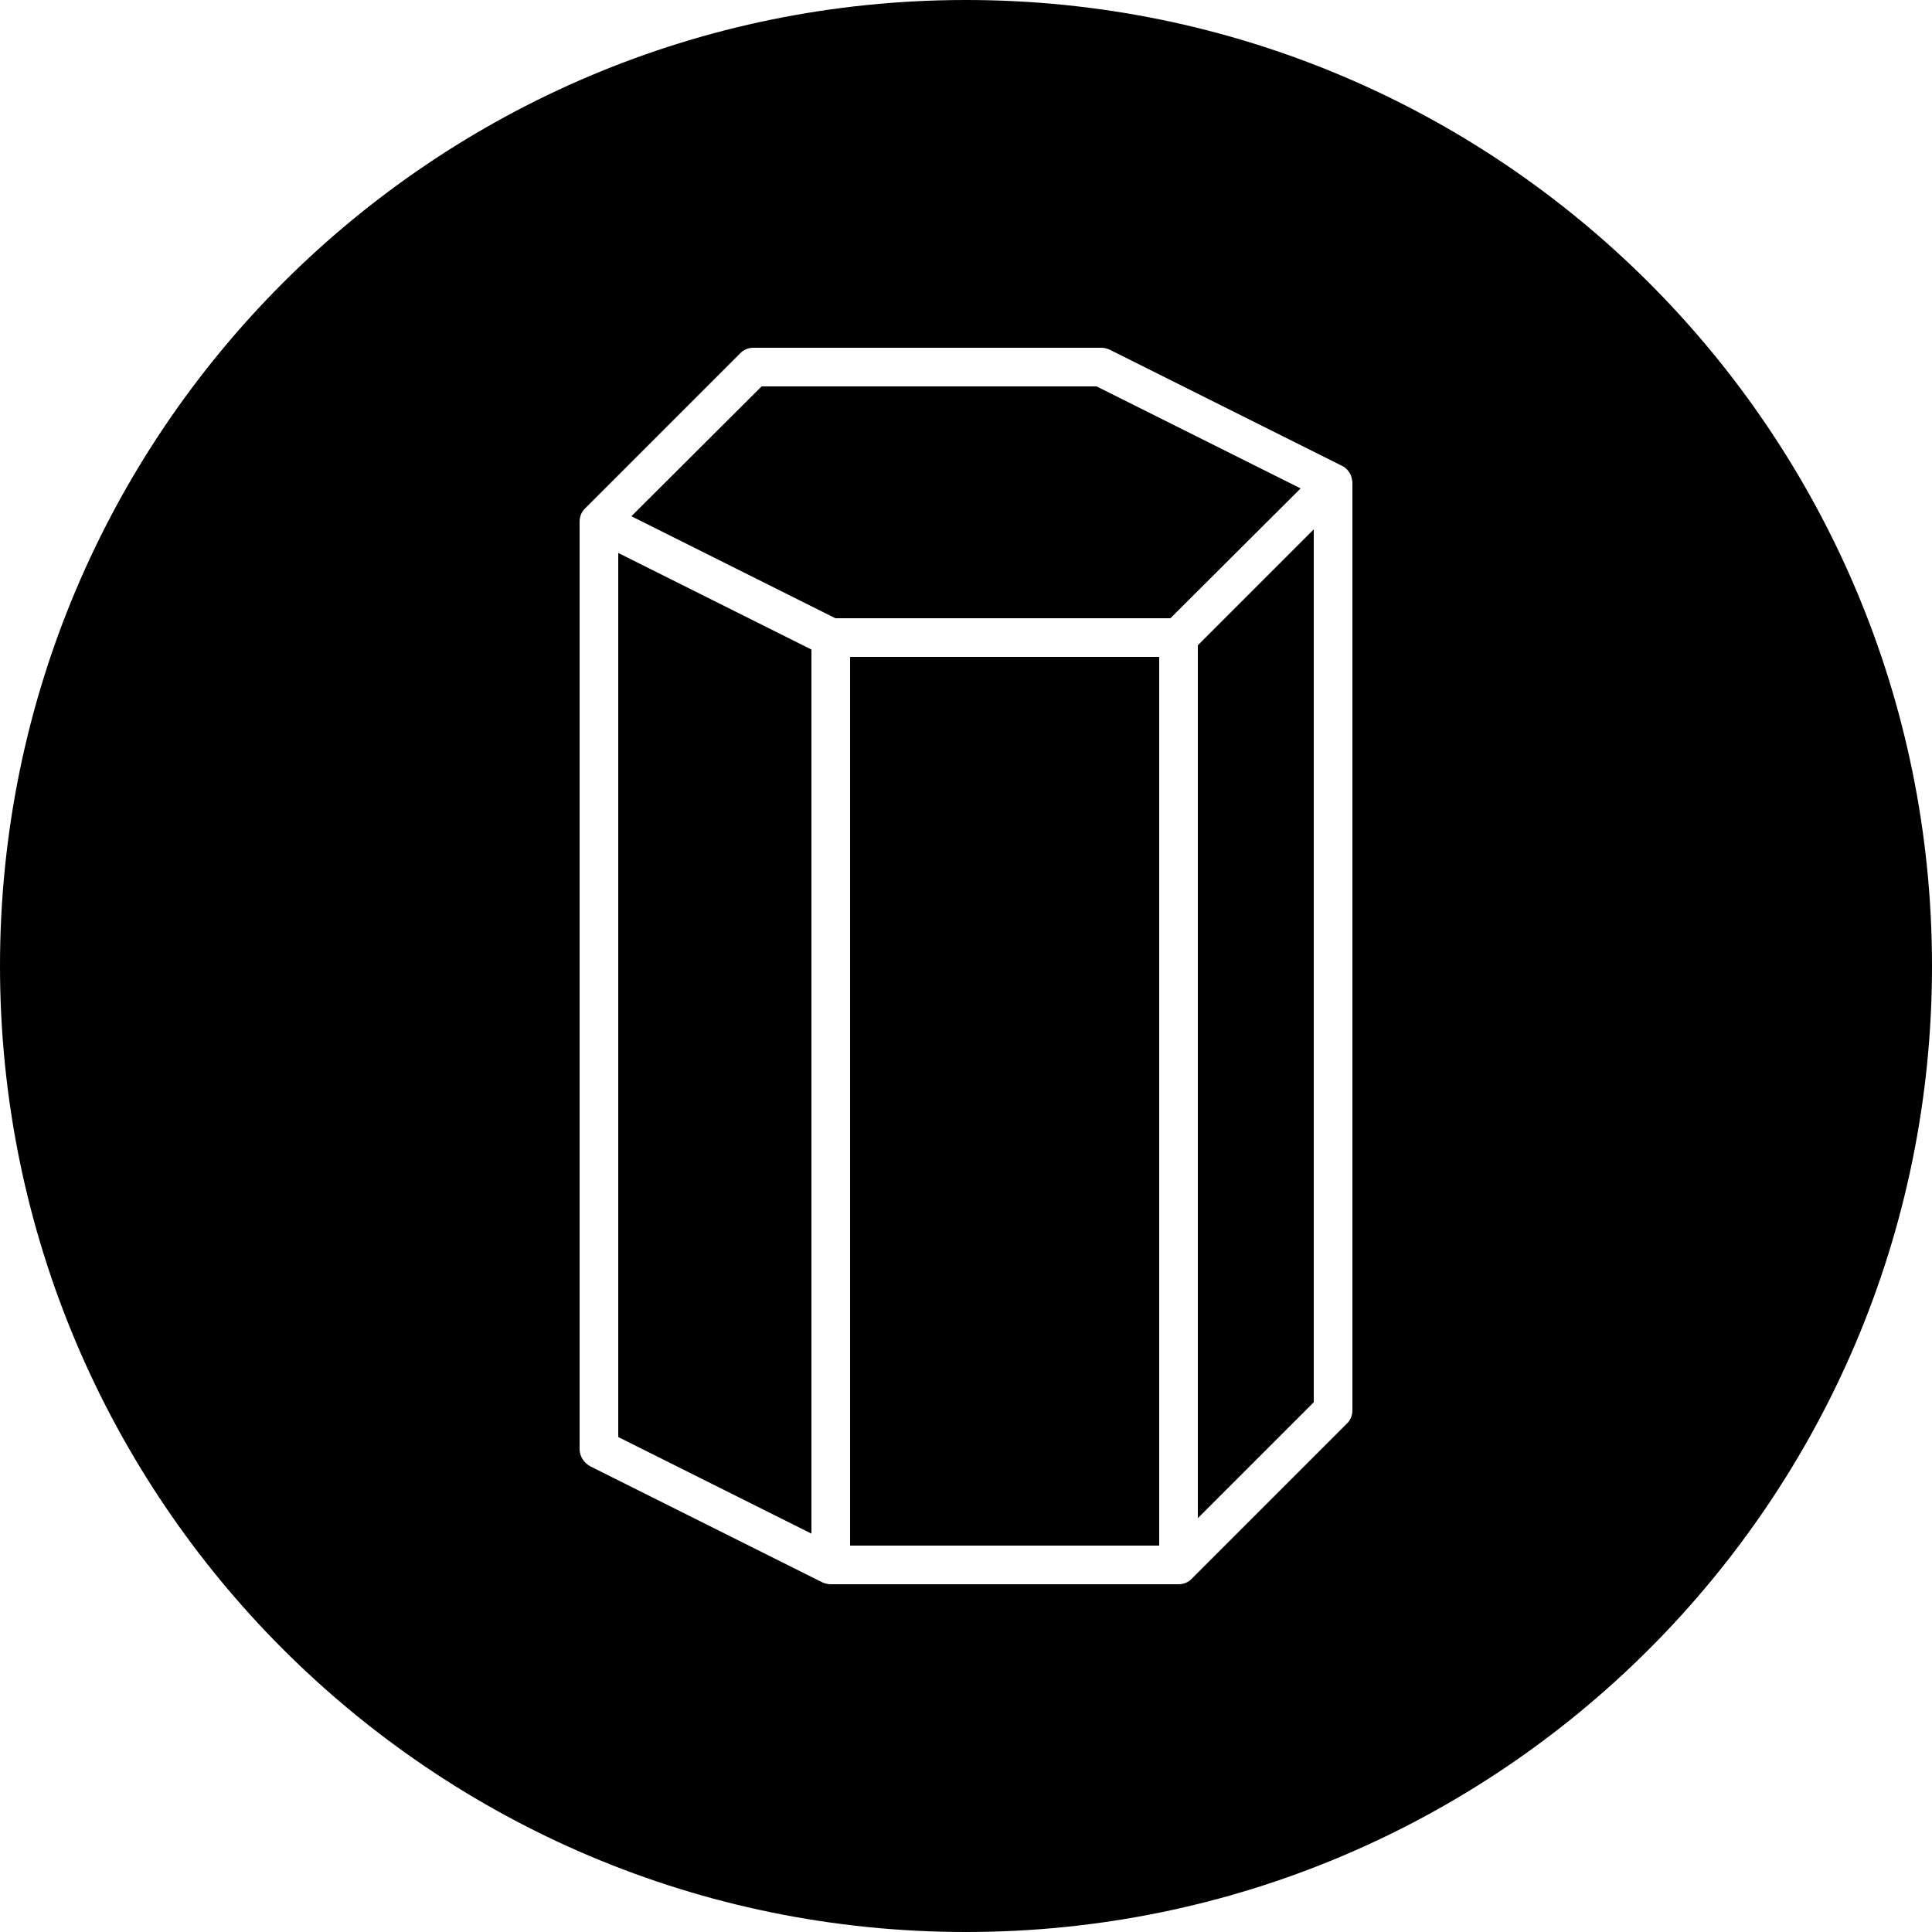
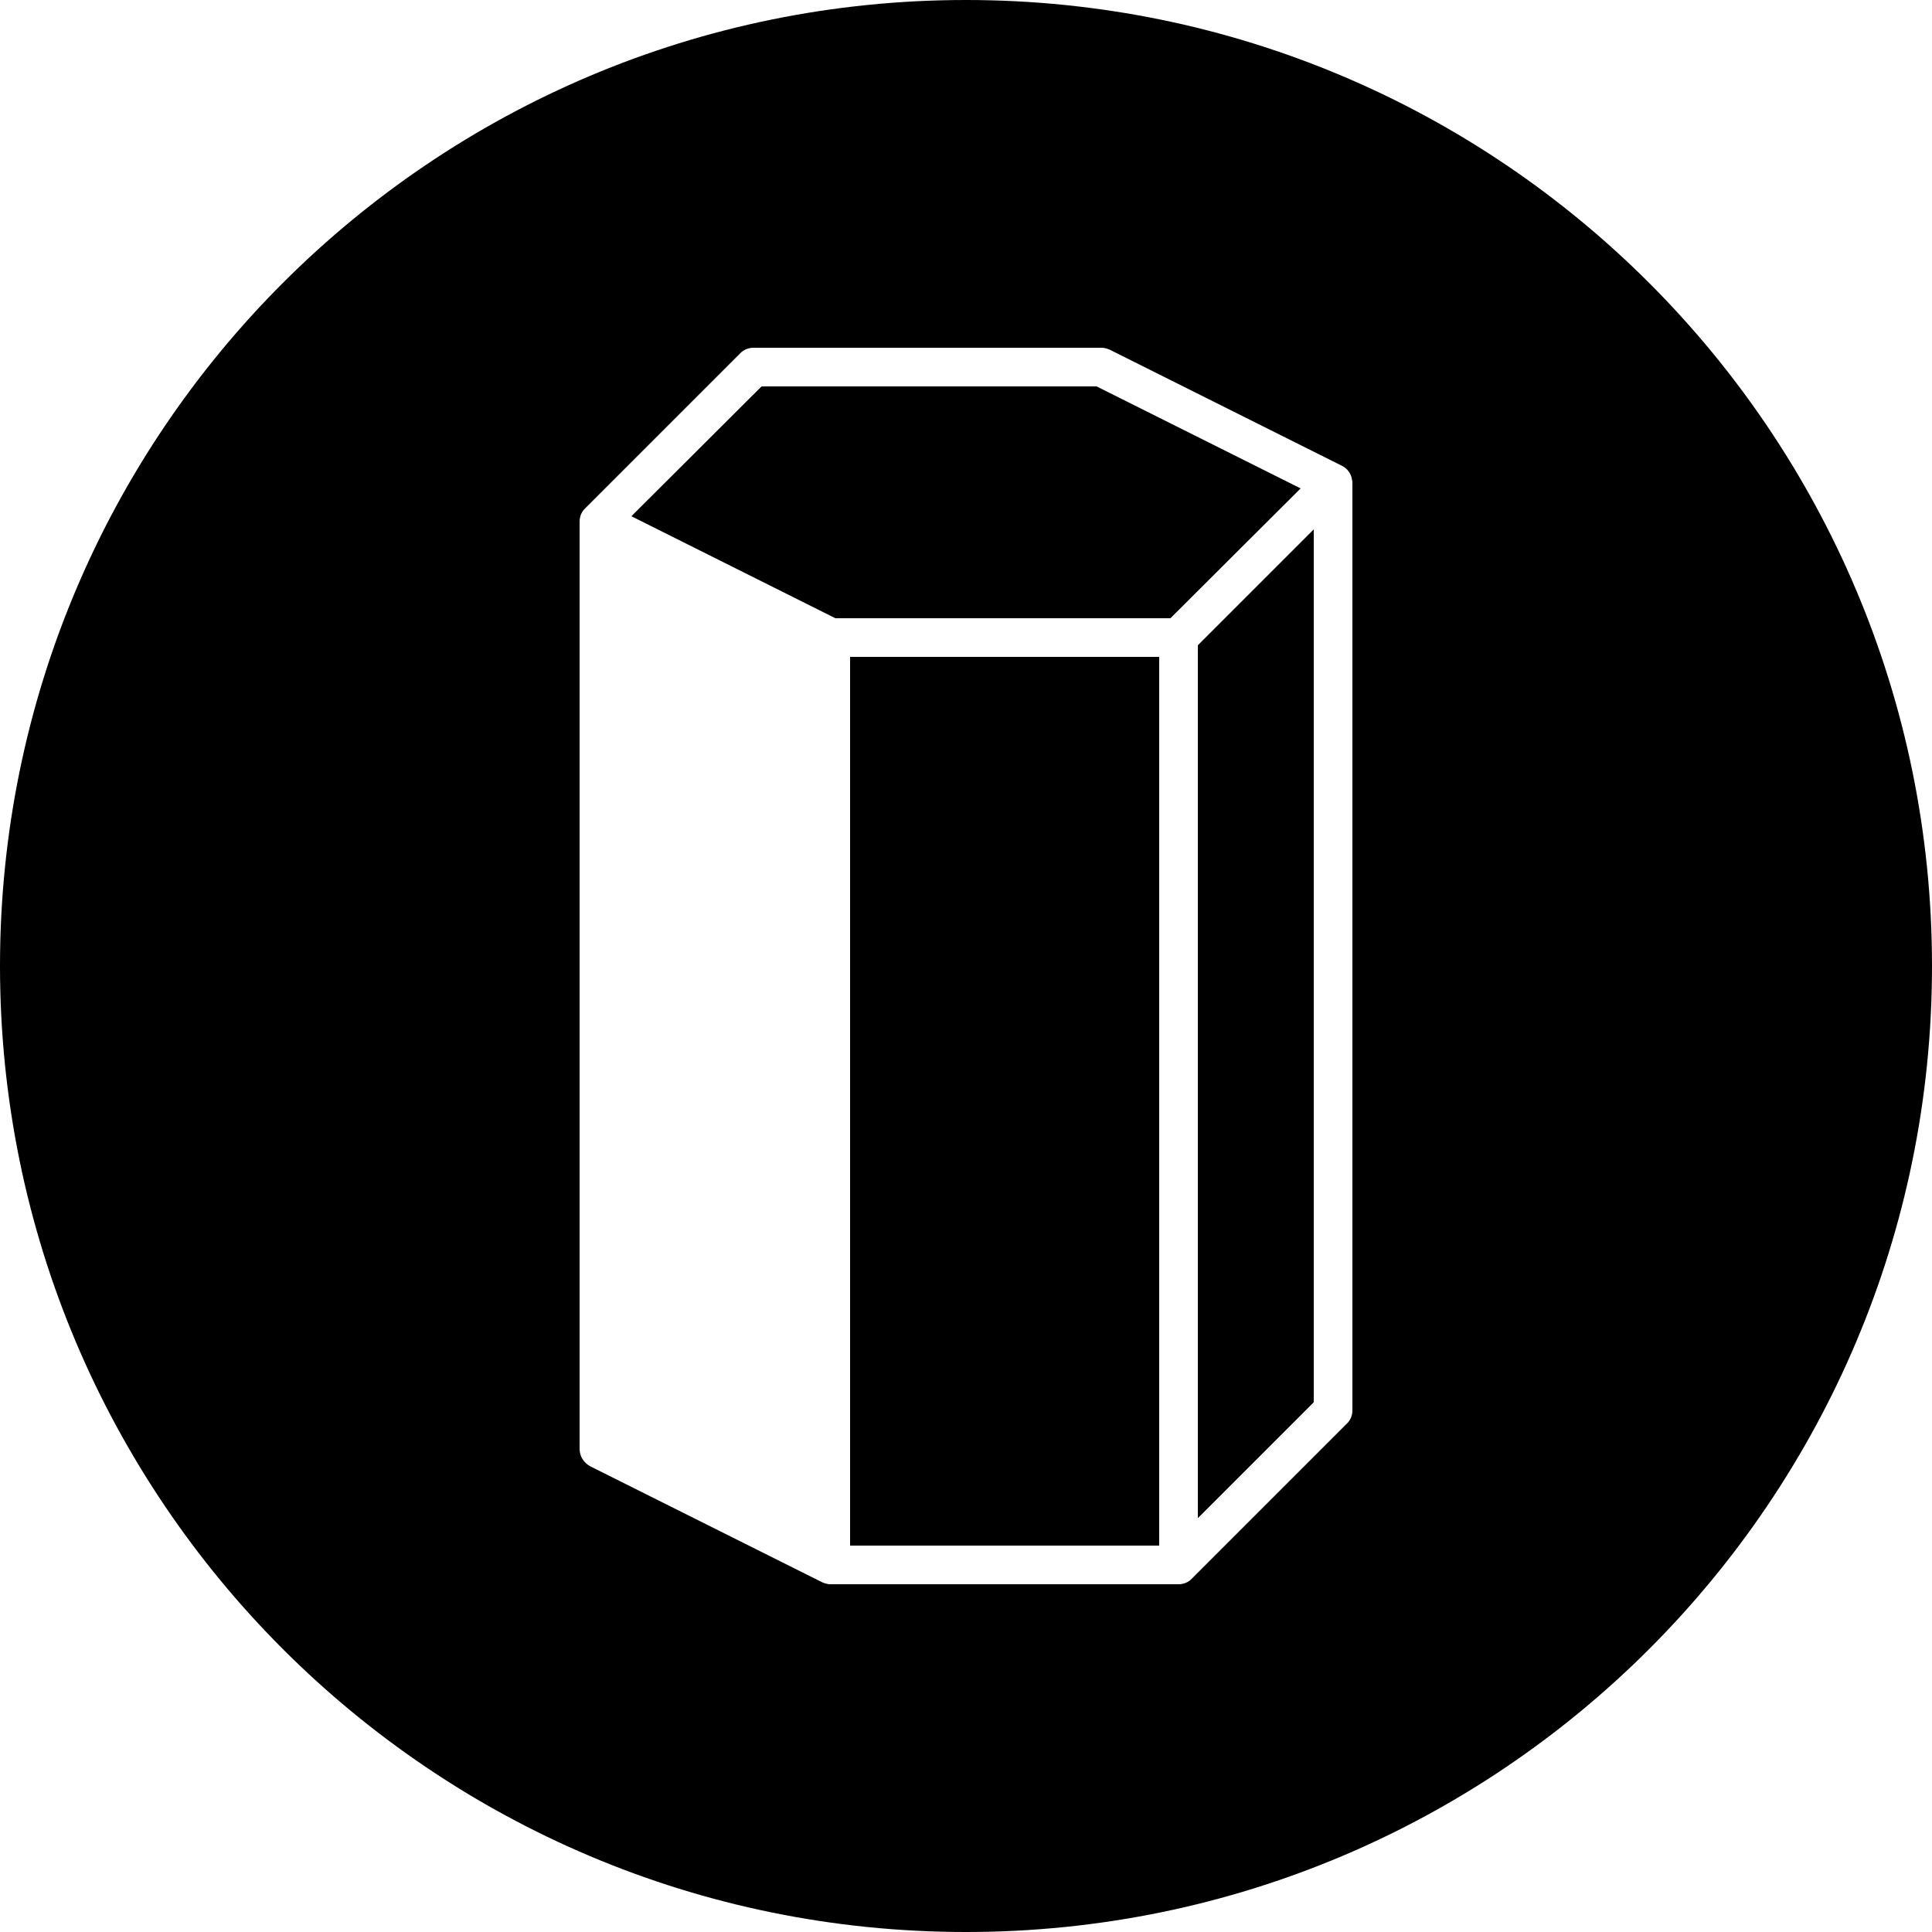
<svg xmlns="http://www.w3.org/2000/svg" version="1.1" id="Layer_1" x="0px" y="0px" width="50px" height="50px" viewBox="0 0 50 50" enable-background="new 0 0 50 50" xml:space="preserve">
-   <path d="M25,0C11.19,0,0,11.19,0,25c0,13.81,11.19,25,25,25c13.81,0,25-11.19,25-25C50,11.19,38.81,0,25,0z M35,36.5  c0,0.13-0.05,0.26-0.15,0.35l-4,4C30.76,40.95,30.63,41,30.5,41h-9c-0.08,0-0.15-0.02-0.22-0.05l-6-3C15.11,37.86,15,37.69,15,37.5  v-24c0-0.13,0.05-0.26,0.15-0.35l4-4C19.24,9.05,19.37,9,19.5,9h9c0.08,0,0.15,0.02,0.22,0.05l6,3c0.15,0.07,0.25,0.21,0.271,0.37  C35,12.45,35,12.47,35,12.5V36.5z M21,16.81v22.88l-5-2.5V14.31L21,16.81z M34,13.7v22.59l-3,3V16.7L34,13.7z M30,17v23h-8V17H30z   M33.66,12.64L30.29,16h-8.67l-5.28-2.64L19.71,10h8.67L33.66,12.64z" />
+   <path d="M25,0C11.19,0,0,11.19,0,25c0,13.81,11.19,25,25,25c13.81,0,25-11.19,25-25C50,11.19,38.81,0,25,0z M35,36.5  c0,0.13-0.05,0.26-0.15,0.35l-4,4C30.76,40.95,30.63,41,30.5,41h-9c-0.08,0-0.15-0.02-0.22-0.05l-6-3C15.11,37.86,15,37.69,15,37.5  v-24c0-0.13,0.05-0.26,0.15-0.35l4-4C19.24,9.05,19.37,9,19.5,9h9c0.08,0,0.15,0.02,0.22,0.05l6,3c0.15,0.07,0.25,0.21,0.271,0.37  C35,12.45,35,12.47,35,12.5V36.5z M21,16.81l-5-2.5V14.31L21,16.81z M34,13.7v22.59l-3,3V16.7L34,13.7z M30,17v23h-8V17H30z   M33.66,12.64L30.29,16h-8.67l-5.28-2.64L19.71,10h8.67L33.66,12.64z" />
</svg>